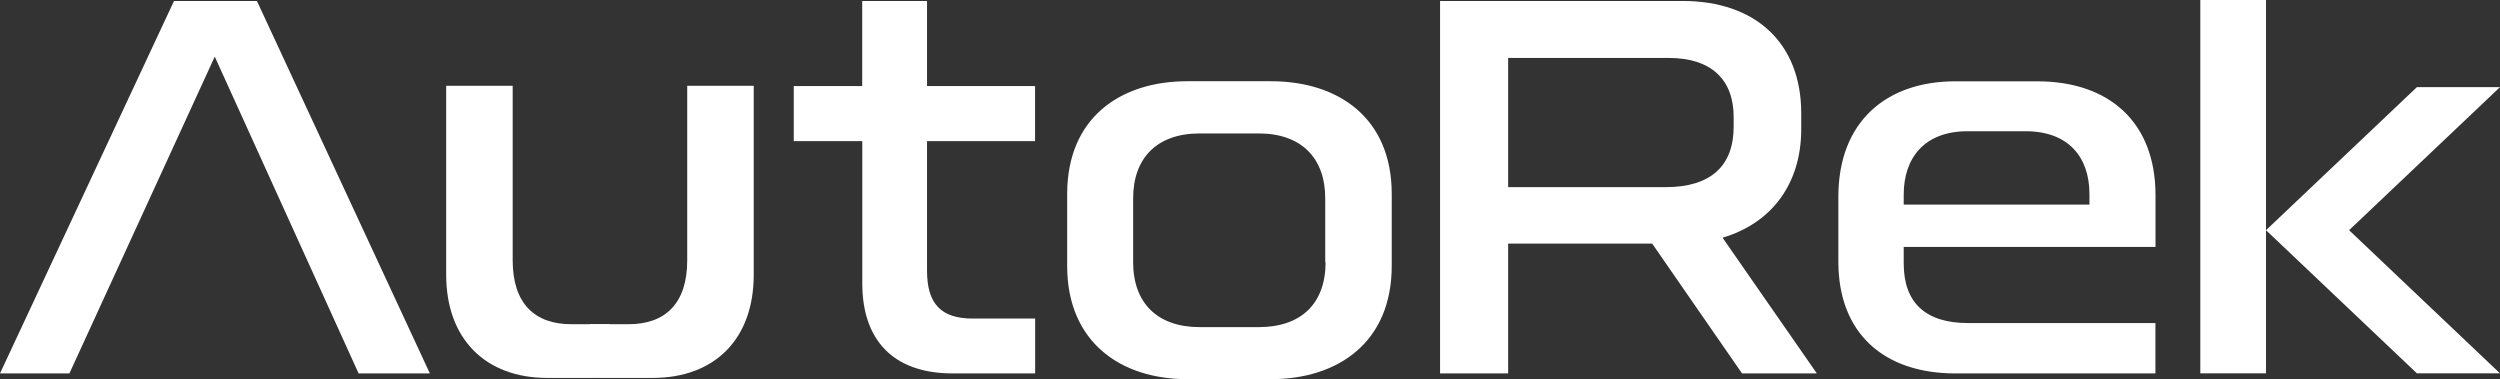
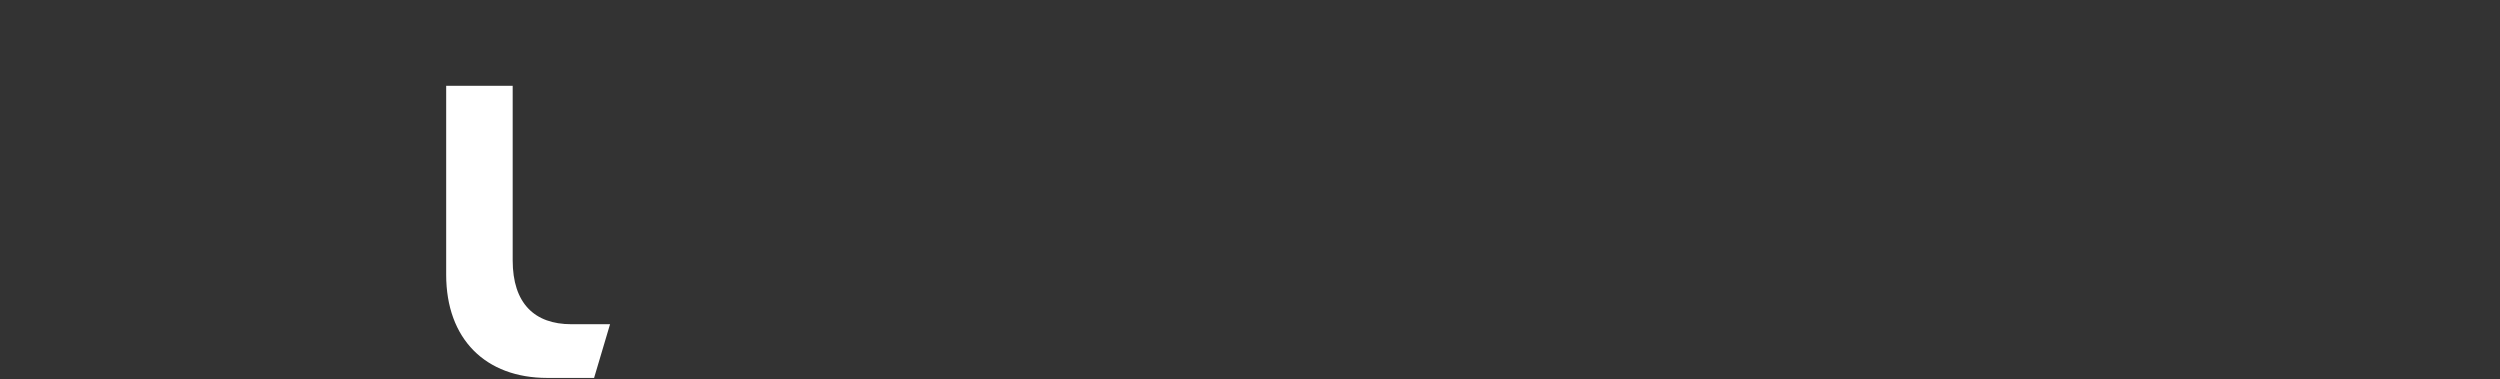
<svg xmlns="http://www.w3.org/2000/svg" id="Layer_1" data-name="Layer 1" viewBox="0 0 283.46 43">
  <rect x="0" y="0" width="283.46" height="43" fill="#333333" stroke="none" />
  <defs>
    <style>.cls-1{fill:#fff}</style>
  </defs>
  <path class="cls-1" d="M67.36 42.85h-5.31c-7 0-11.46-4.41-11.46-11.7V9.73h7.54v19.79c0 4.88 2.48 7.24 6.64 7.24h4.4" />
-   <path class="cls-1" d="M66.88 36.76h4.4c4.16 0 6.64-2.36 6.64-7.24V9.73h7.54v21.42c0 7.29-4.41 11.7-11.46 11.7h-6.64M121 30.15V22c0-8.63 6-12.79 13.63-12.79h9.47c7.66 0 13.7 4.16 13.7 12.79v8.14c0 8.69-6.1 12.85-13.7 12.85h-9.47C127.13 43 121 38.84 121 30.15zm29.26-.42v-7.24c0-4.58-2.72-7.36-7.54-7.36h-6.7c-4.83 0-7.54 2.78-7.54 7.36v7.24c0 4.64 2.77 7.36 7.54 7.36h6.7c4.86 0 7.58-2.72 7.58-7.36zm47.26 12.61l-10.19-14.72H171v14.72h-7.72V.11h27.5c8.27 0 13.45 4.77 13.45 12.73v1.81c0 6.27-3.43 10.68-8.92 12.3L206 42.34zM171 21.22h17.85c5.13 0 7.72-2.41 7.72-6.87v-1.09c0-4.22-2.53-6.69-7.35-6.69H171zm73.39 21.12h-22.68c-8.09 0-13.27-4.53-13.27-12.67v-7.36c0-8.45 5.36-13.09 13.27-13.09H231c8.09 0 13.4 4.58 13.4 12.91V28h-28.55v1.87c0 4.46 2.48 6.76 7.3 6.76h21.24zM236.91 22c0-4.16-2.36-7.12-7.24-7.12h-6.58c-4.94 0-7.24 3.08-7.24 7.18v1.14h21.06zm-131.78-6h12.23V9.76h-12.25V.11h-7.35v9.65H90V16h7.77v16.14c0 6.4 3.49 10.2 10.25 10.2h9.35v-6.22h-7.07c-3.62 0-5.19-1.69-5.19-5.43V16zM40.66 42.34h8.08L29.13.11h-9.4L0 42.34h7.87L24.35 6.42l16.31 35.92zm242.8-32.46h-9.42L256.93 26.1l17.11 16.23h9.42L266.35 26.1l17.11-16.22zM249.48 0h7.45v42.33h-7.45z" />
</svg>